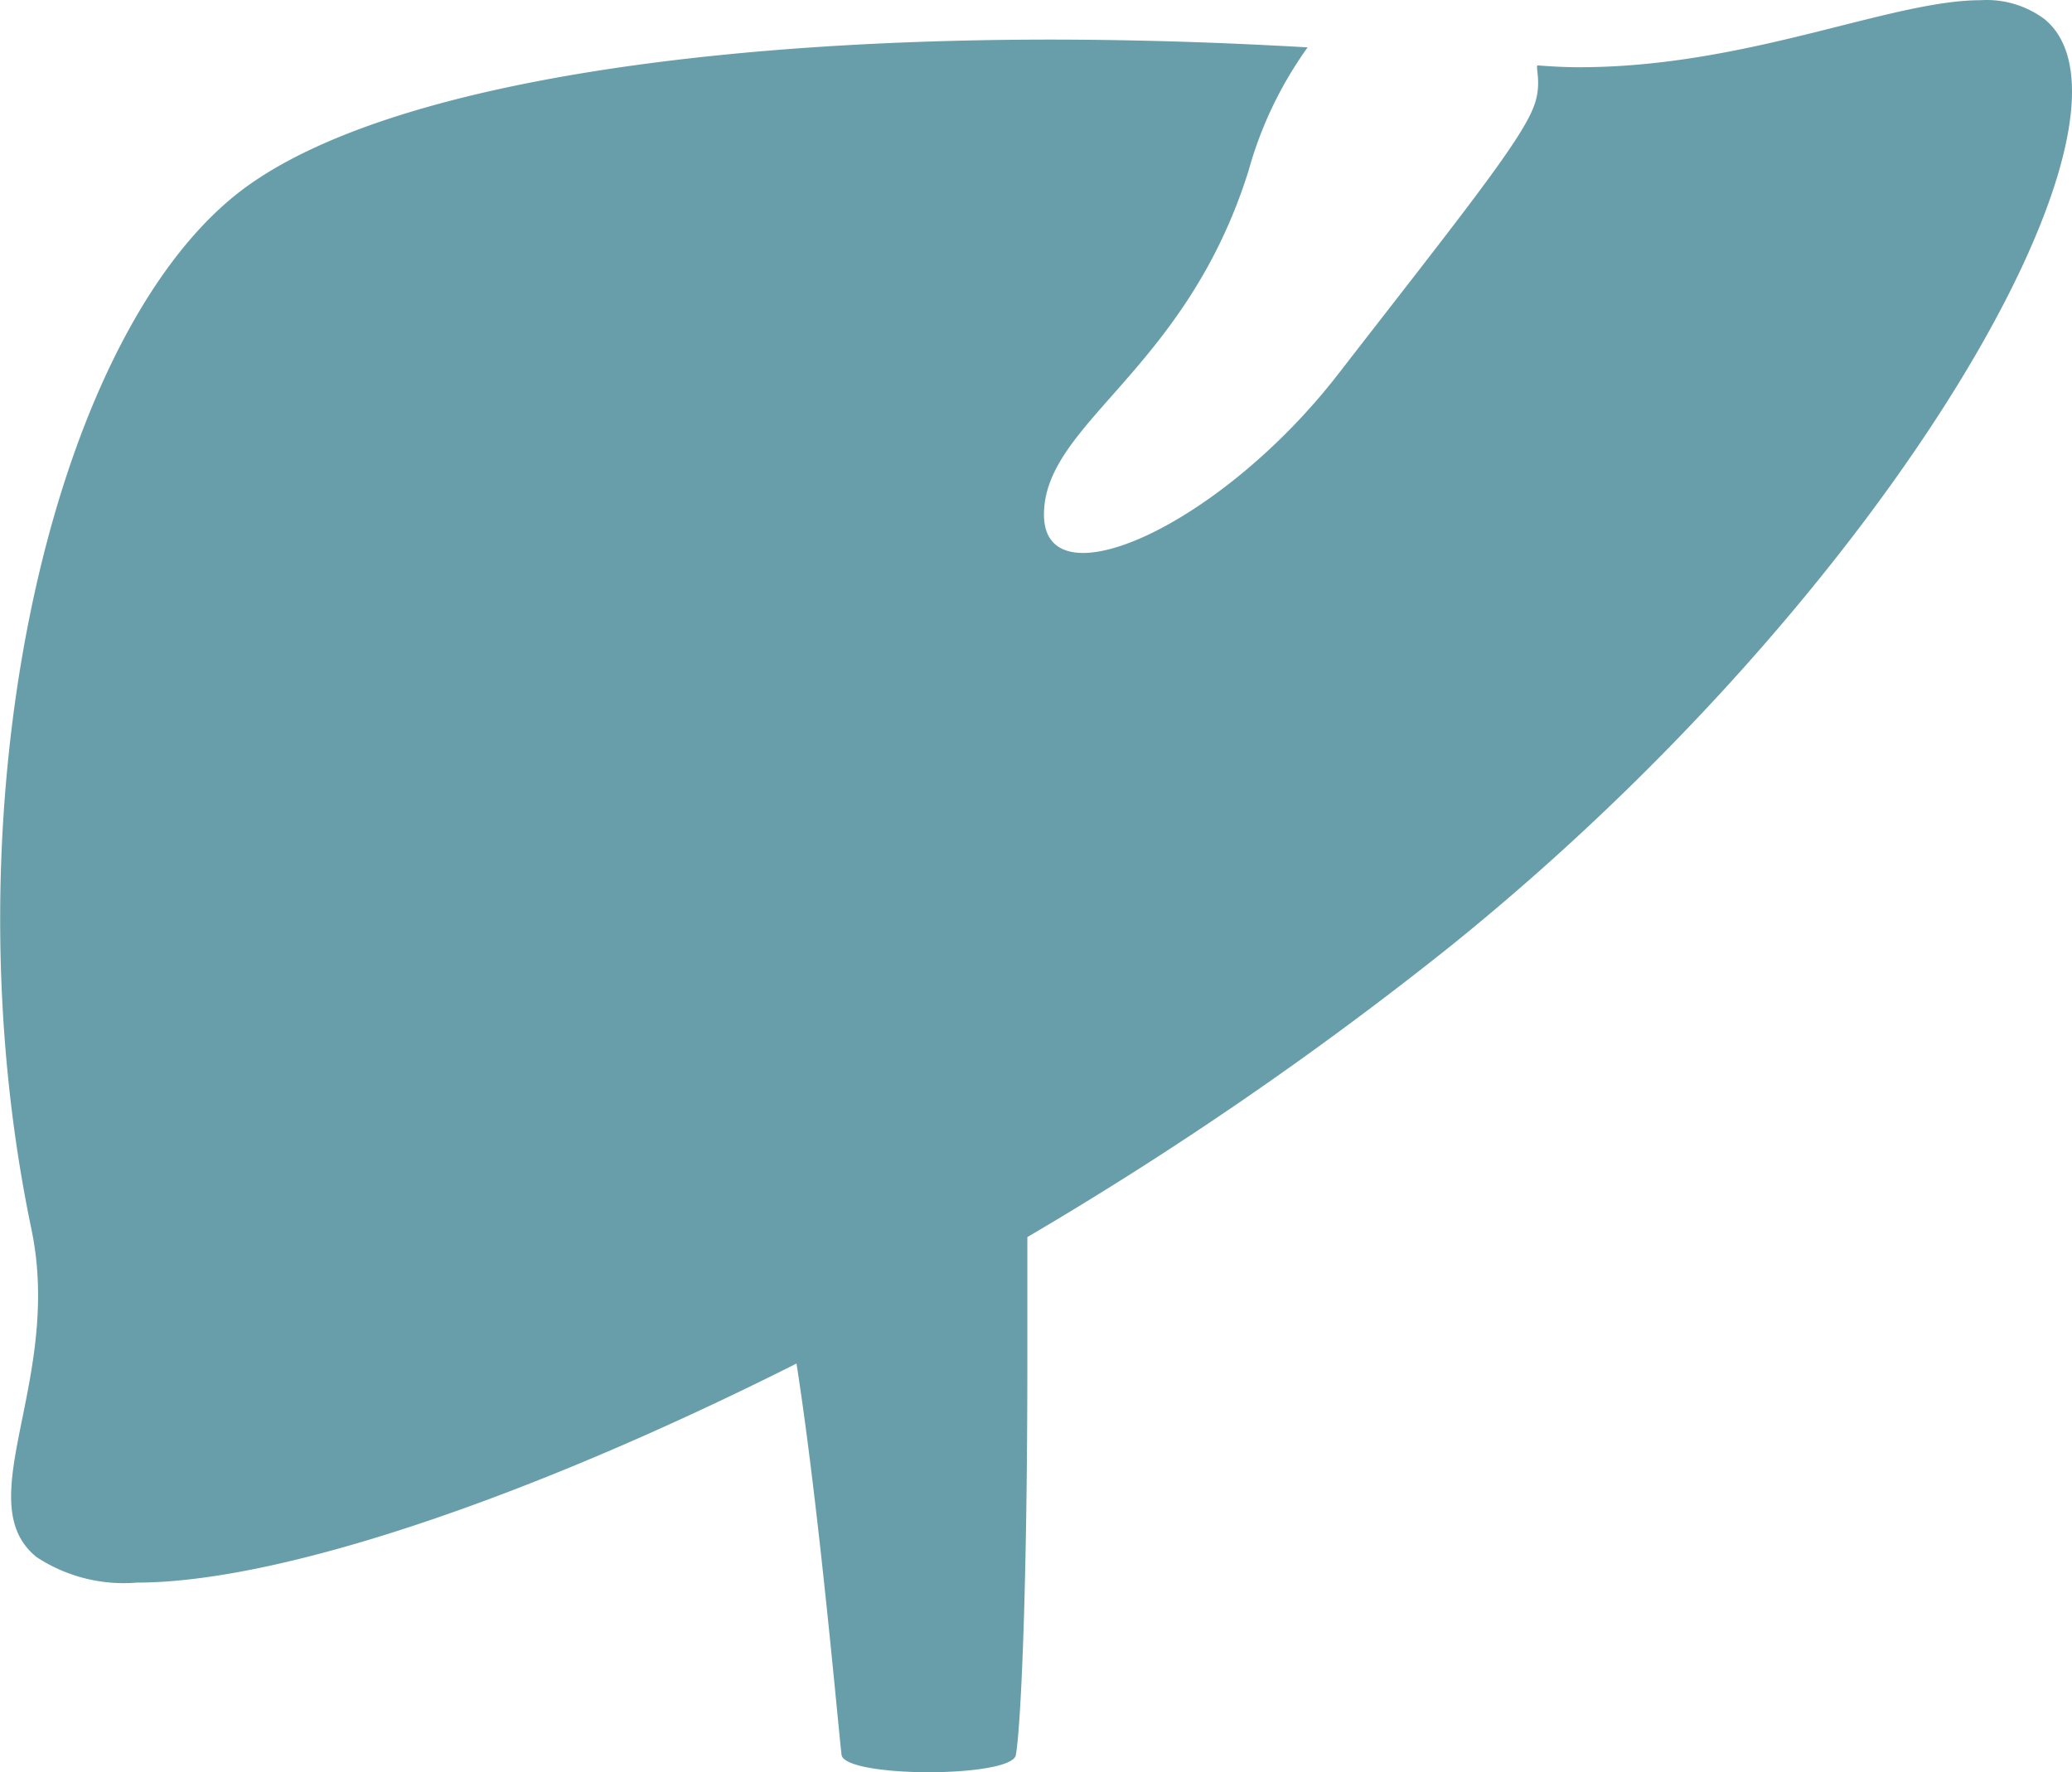
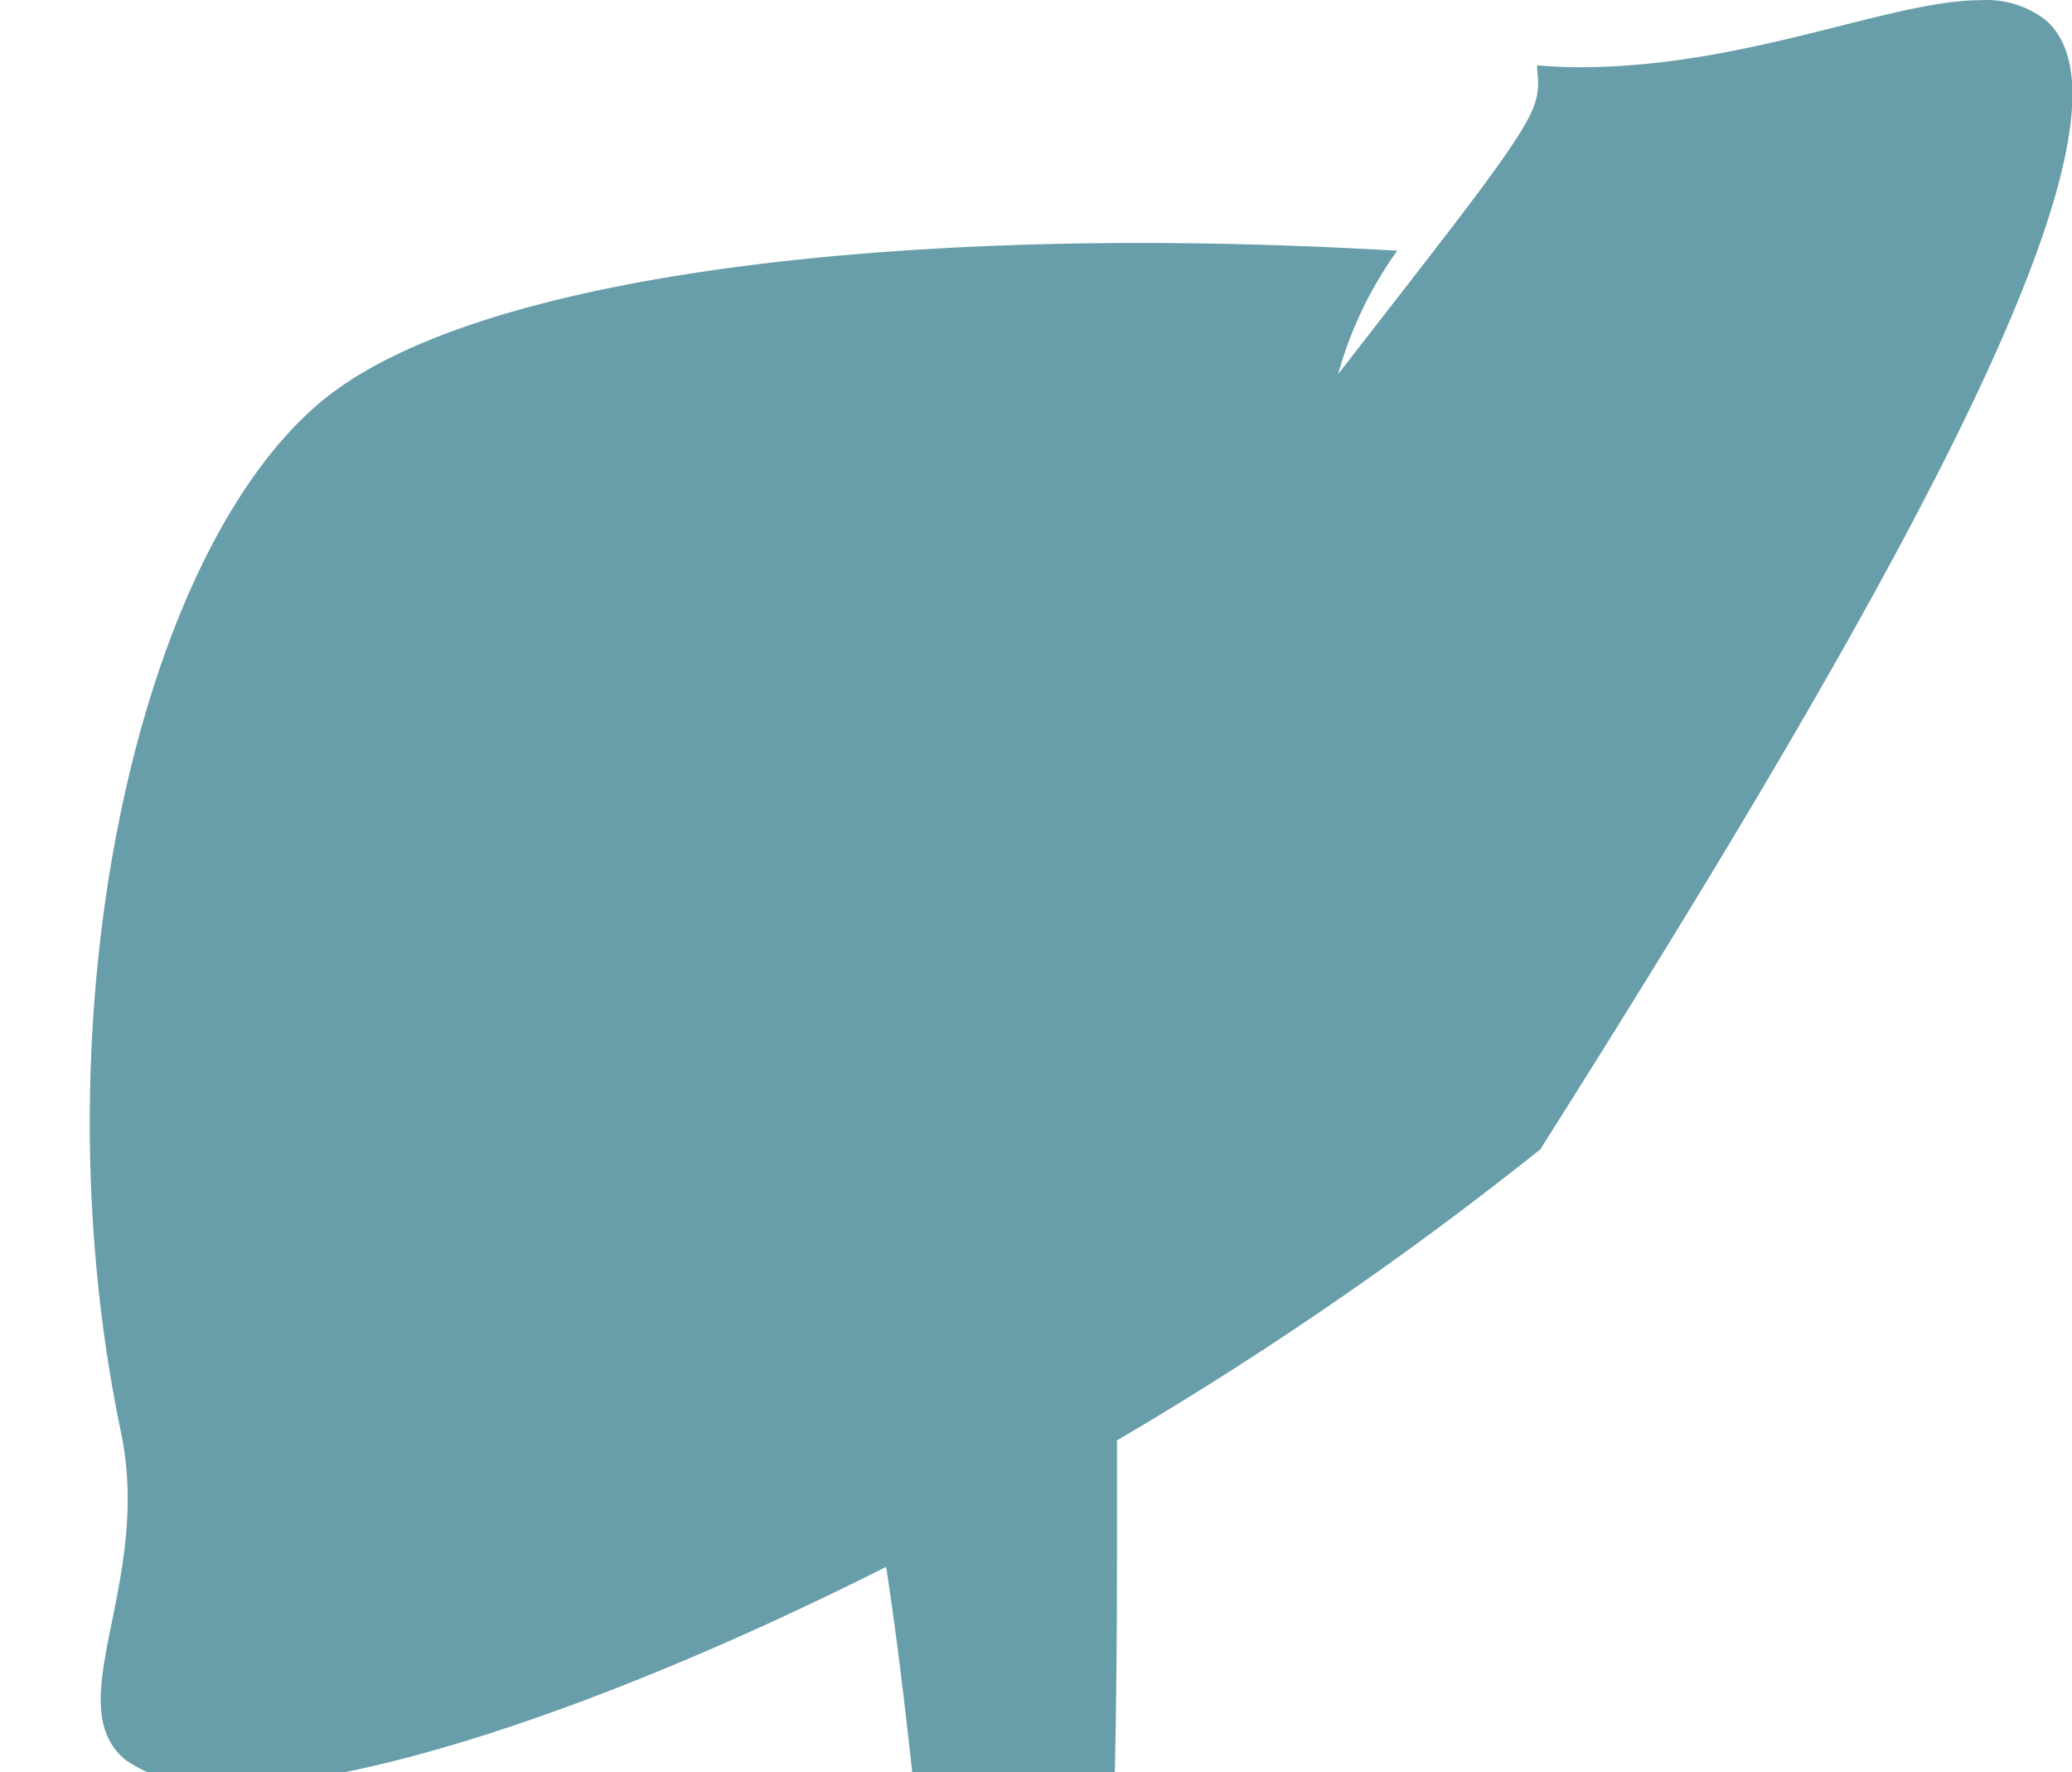
<svg xmlns="http://www.w3.org/2000/svg" width="55.38" height="47.362" viewBox="0 0 55.38 47.362">
-   <path id="LIVER_PROBLEMS" data-name="LIVER PROBLEMS" d="M176.493,324.434a2.588,2.588,0,0,0-1.7-.506c-2.422,0-6.238,1.792-10.741,1.792-.369,0-.737-.02-1.1-.049-.09-.007.133.5-.116,1.115-.355.939-2.06,3.058-5.223,7.138s-7.885,6.18-7.862,3.735,3.792-3.823,5.467-9.17a10.434,10.434,0,0,1,1.58-3.3c-2.267-.131-4.537-.205-6.808-.208-9.85,0-18.411,1.348-21.895,4.194-4.987,4.074-7.726,16.511-5.408,27.595.846,4.046-1.688,7.283.134,8.767a4.234,4.234,0,0,0,2.679.685c3.808,0,10.442-2.236,17.637-5.855.627,4.011,1.16,10.226,1.208,10.481.192.589,4.457.589,4.651,0,.131-.672.311-4.367.311-10.6v-3.261a96.351,96.351,0,0,0,11.315-7.78C172.526,339.611,179.611,326.982,176.493,324.434Z" transform="translate(-121.848 -323.923)" fill="#689eaa" />
+   <path id="LIVER_PROBLEMS" data-name="LIVER PROBLEMS" d="M176.493,324.434a2.588,2.588,0,0,0-1.7-.506c-2.422,0-6.238,1.792-10.741,1.792-.369,0-.737-.02-1.1-.049-.09-.007.133.5-.116,1.115-.355.939-2.06,3.058-5.223,7.138a10.434,10.434,0,0,1,1.58-3.3c-2.267-.131-4.537-.205-6.808-.208-9.85,0-18.411,1.348-21.895,4.194-4.987,4.074-7.726,16.511-5.408,27.595.846,4.046-1.688,7.283.134,8.767a4.234,4.234,0,0,0,2.679.685c3.808,0,10.442-2.236,17.637-5.855.627,4.011,1.16,10.226,1.208,10.481.192.589,4.457.589,4.651,0,.131-.672.311-4.367.311-10.6v-3.261a96.351,96.351,0,0,0,11.315-7.78C172.526,339.611,179.611,326.982,176.493,324.434Z" transform="translate(-121.848 -323.923)" fill="#689eaa" />
</svg>